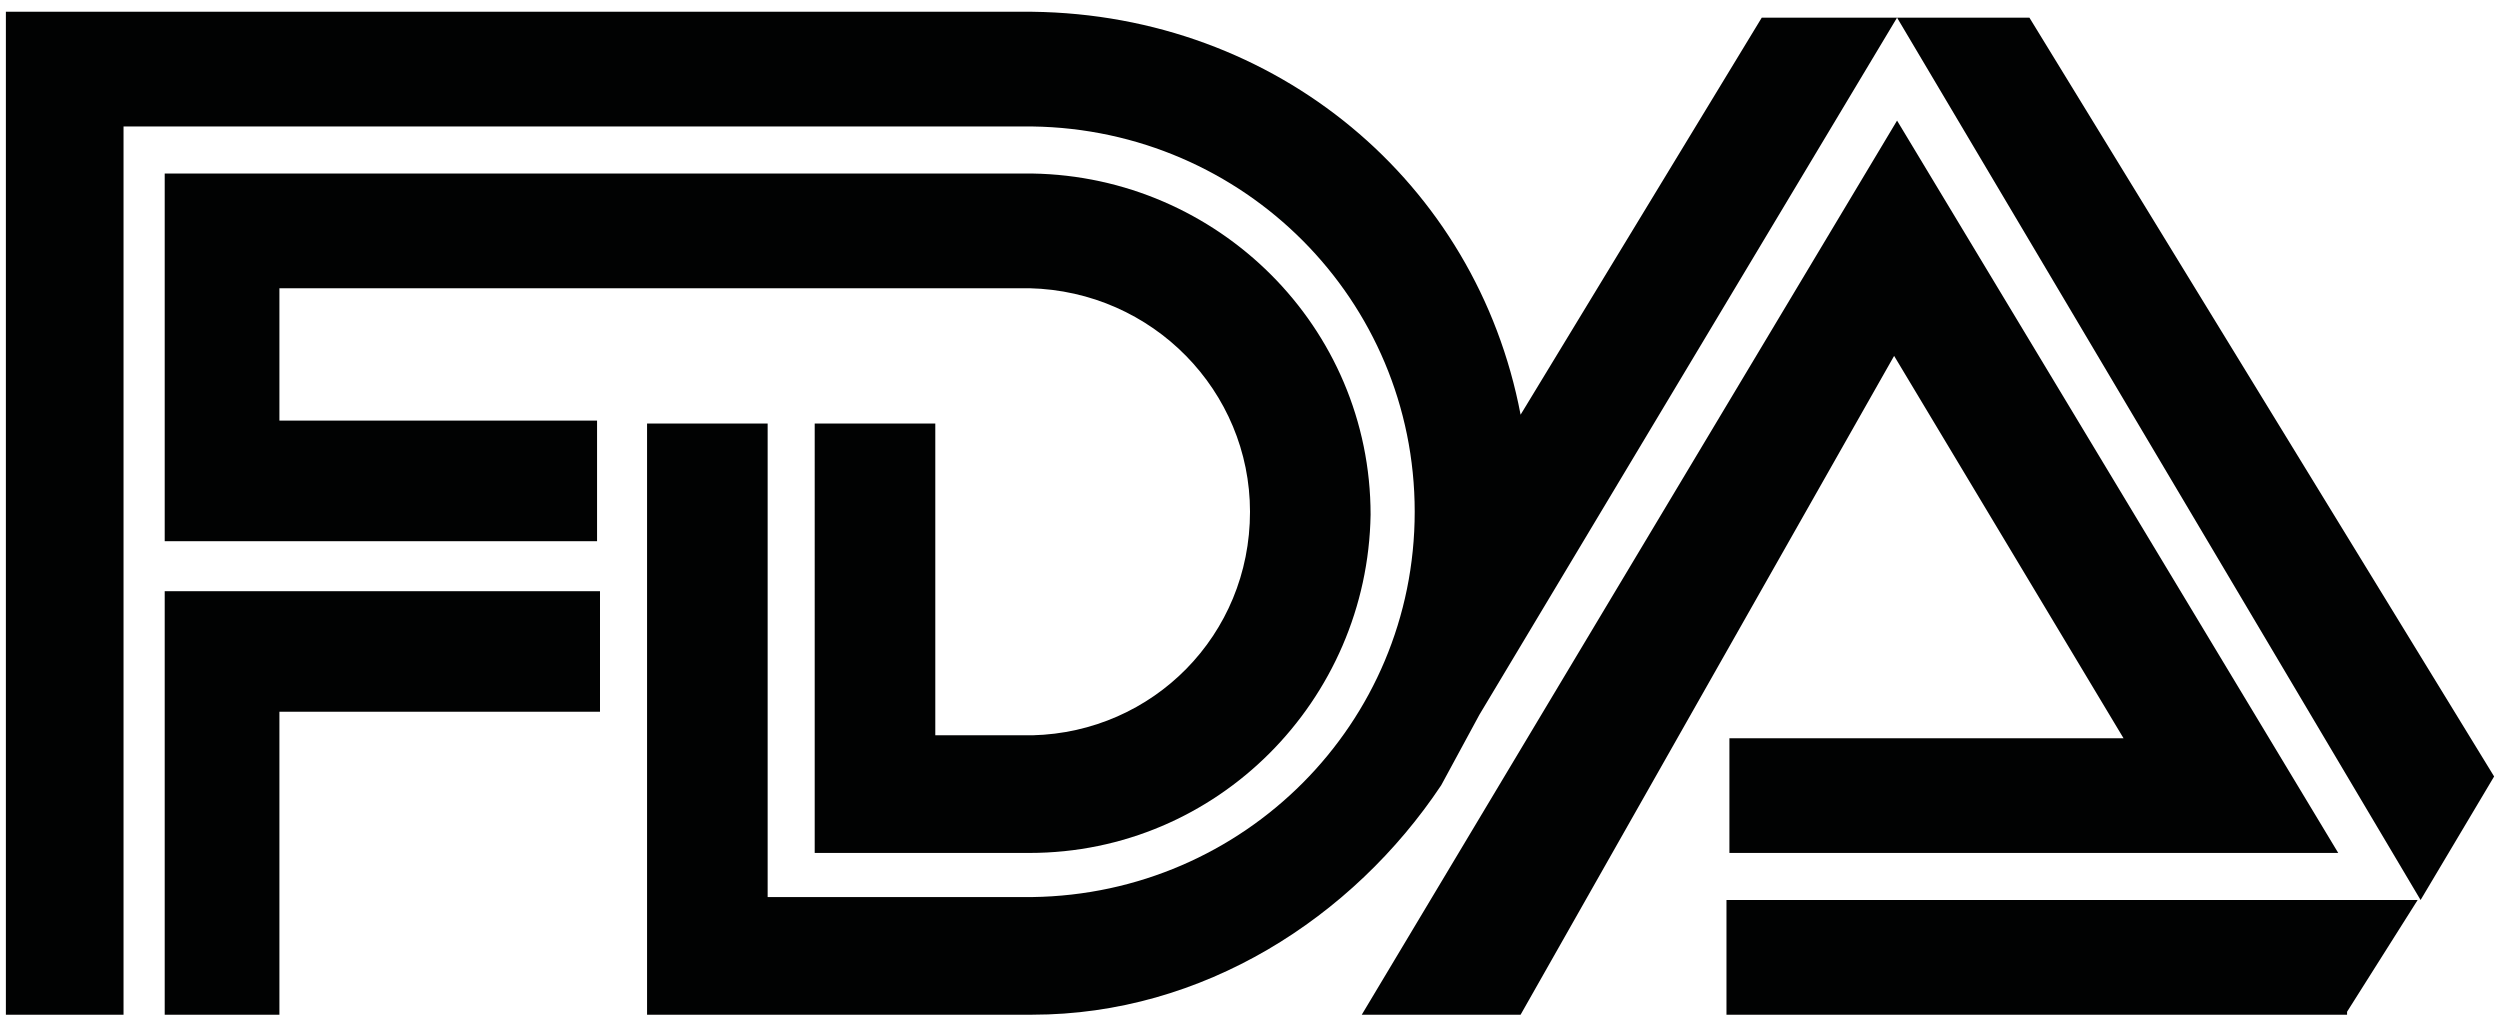
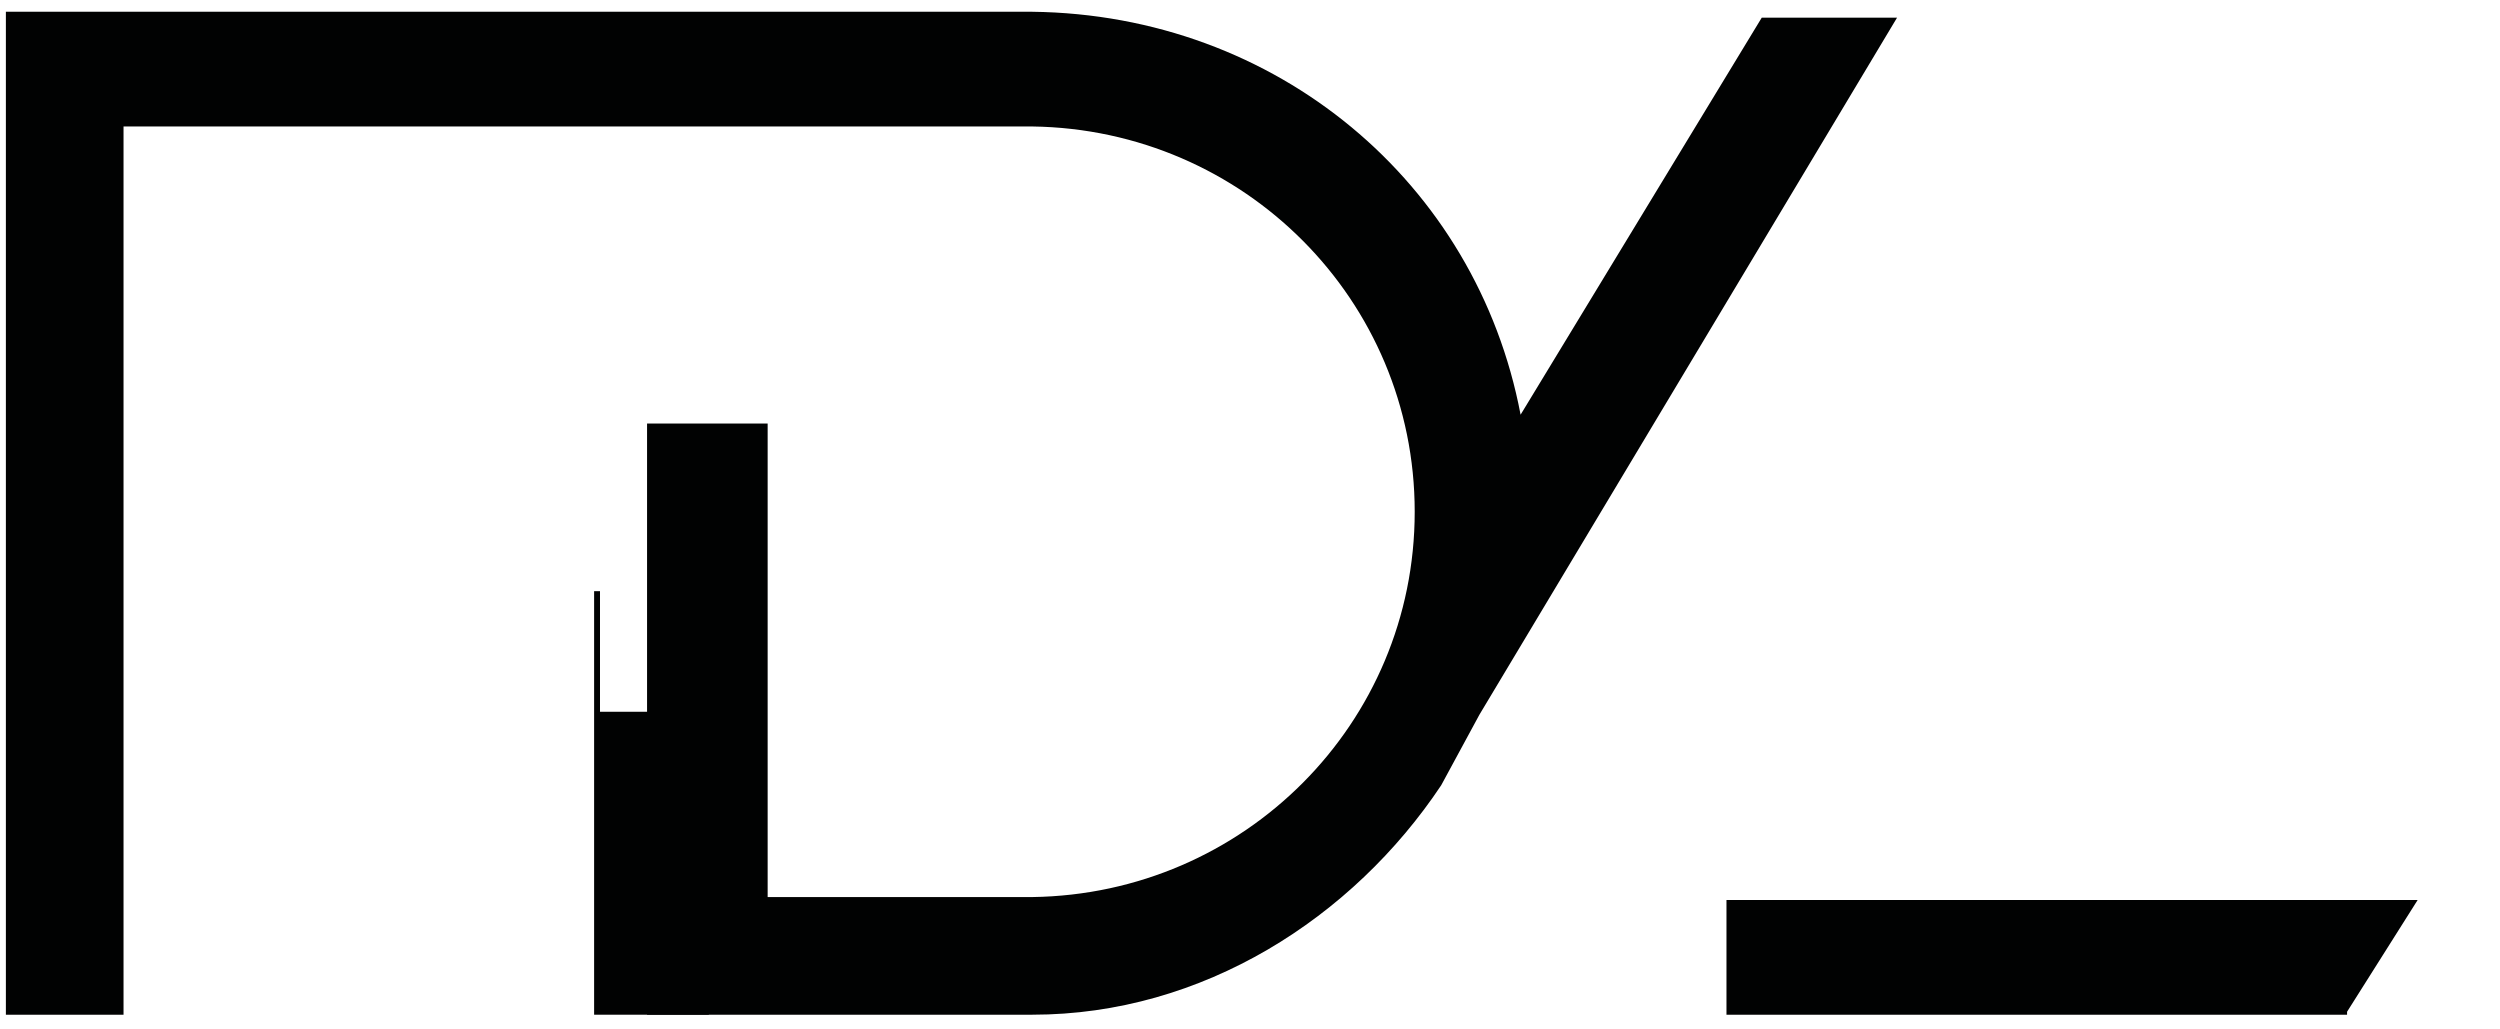
<svg xmlns="http://www.w3.org/2000/svg" version="1.1" id="Livello_1" x="0px" y="0px" viewBox="0 0 85 35" style="enable-background:new 0 0 85 35;" xml:space="preserve">
  <style type="text/css">
	.st0{fill:#010202;}
</style>
  <g>
-     <path class="st0" d="M9.6,24.2h10.8v-4.1H5.8l-0.2,0v14.4h3.9V24.2L9.6,24.2L9.6,24.2z" />
-     <path class="st0" d="M5.6,5.9l29.4,0l0.1,0c6.3,0.1,11.5,5.2,11.5,11.6C46.5,23.8,41.4,29,35,29l-0.1,0l-7.2,0V14.4h4.1v10.6l0.3,0   h2.8l0.2,0c4.1-0.1,7.4-3.4,7.4-7.6c0-4.1-3.3-7.5-7.5-7.6H9.6l-0.1,0v4.4l0,0.1l10.8,0l0,4.1l-14.7,0l0,0L5.6,5.9L5.6,5.9z    M64.5,0.6l17.8,30l2.5-4.2L69,0.6L64.5,0.6L64.5,0.6z M46.3,34.5L64.5,4.1l15,24.9H58.8v-3.9h13.4l-7.8-13L51.7,34.5H46.3   L46.3,34.5z" />
+     <path class="st0" d="M9.6,24.2h10.8v-4.1l-0.2,0v14.4h3.9V24.2L9.6,24.2L9.6,24.2z" />
    <path class="st0" d="M82.2,30.6l-23.5,0v3.9l21.1,0l0-0.1L82.2,30.6L82.2,30.6z M22,30.5l0-16.1h4.1v16.1l0,0h8.9l0.1,0   c7.2-0.1,13-5.9,13-13.1c0-7.2-5.8-13-13-13.1l-0.1,0l-30.8,0l0,30.2H0.2l0-34.1l34.7,0h0.2c8.3,0.1,15.1,5.8,16.6,13.7l8.2-13.5   h4.6L50.3,24.3L49,26.7c-3,4.5-8.1,7.8-13.9,7.8l-0.2,0H22L22,30.5L22,30.5z" />
  </g>
</svg>